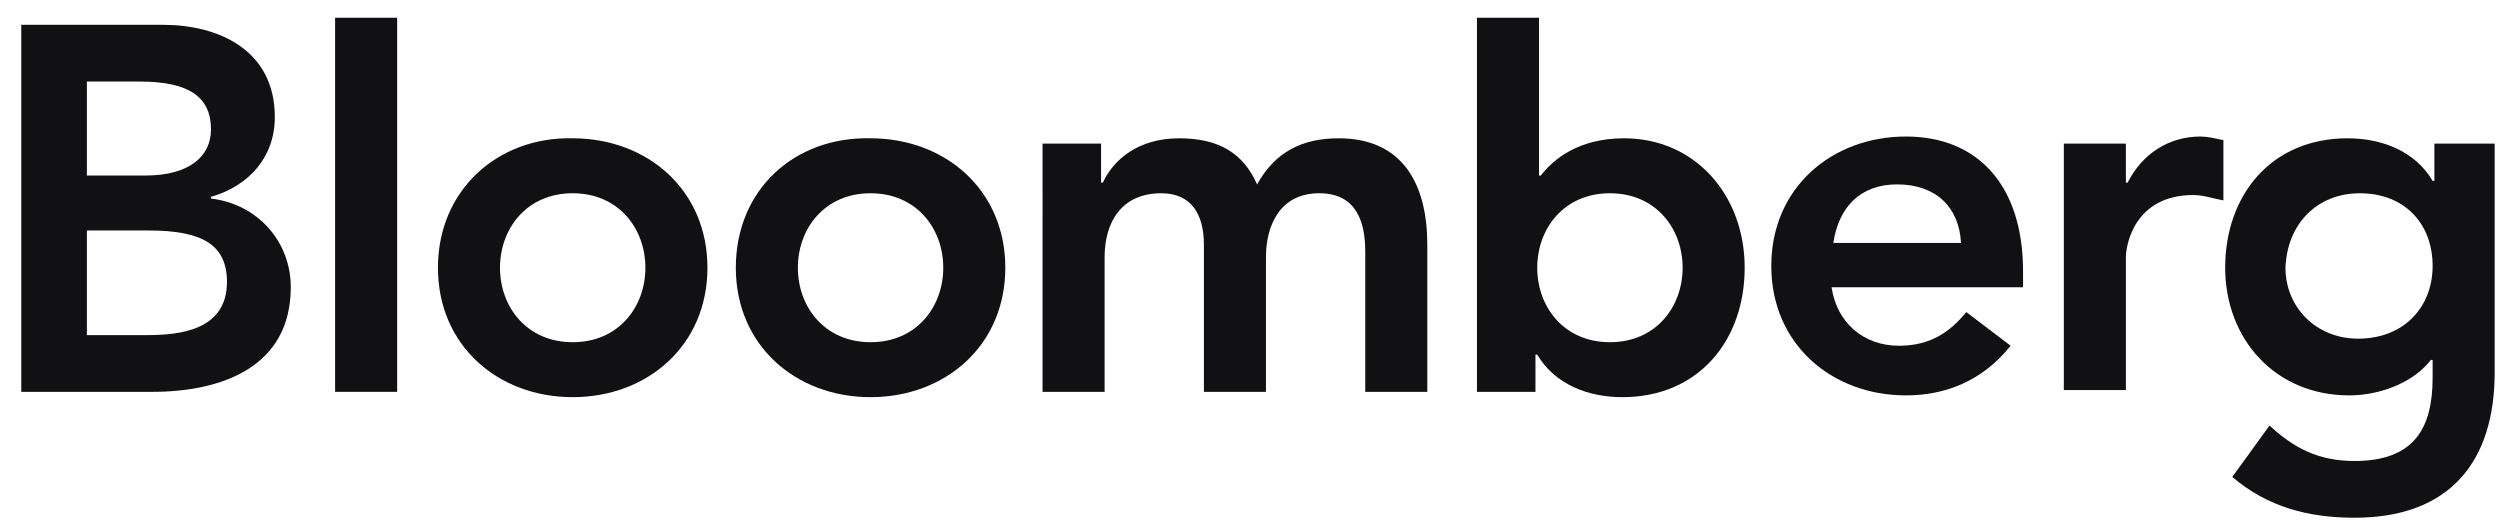
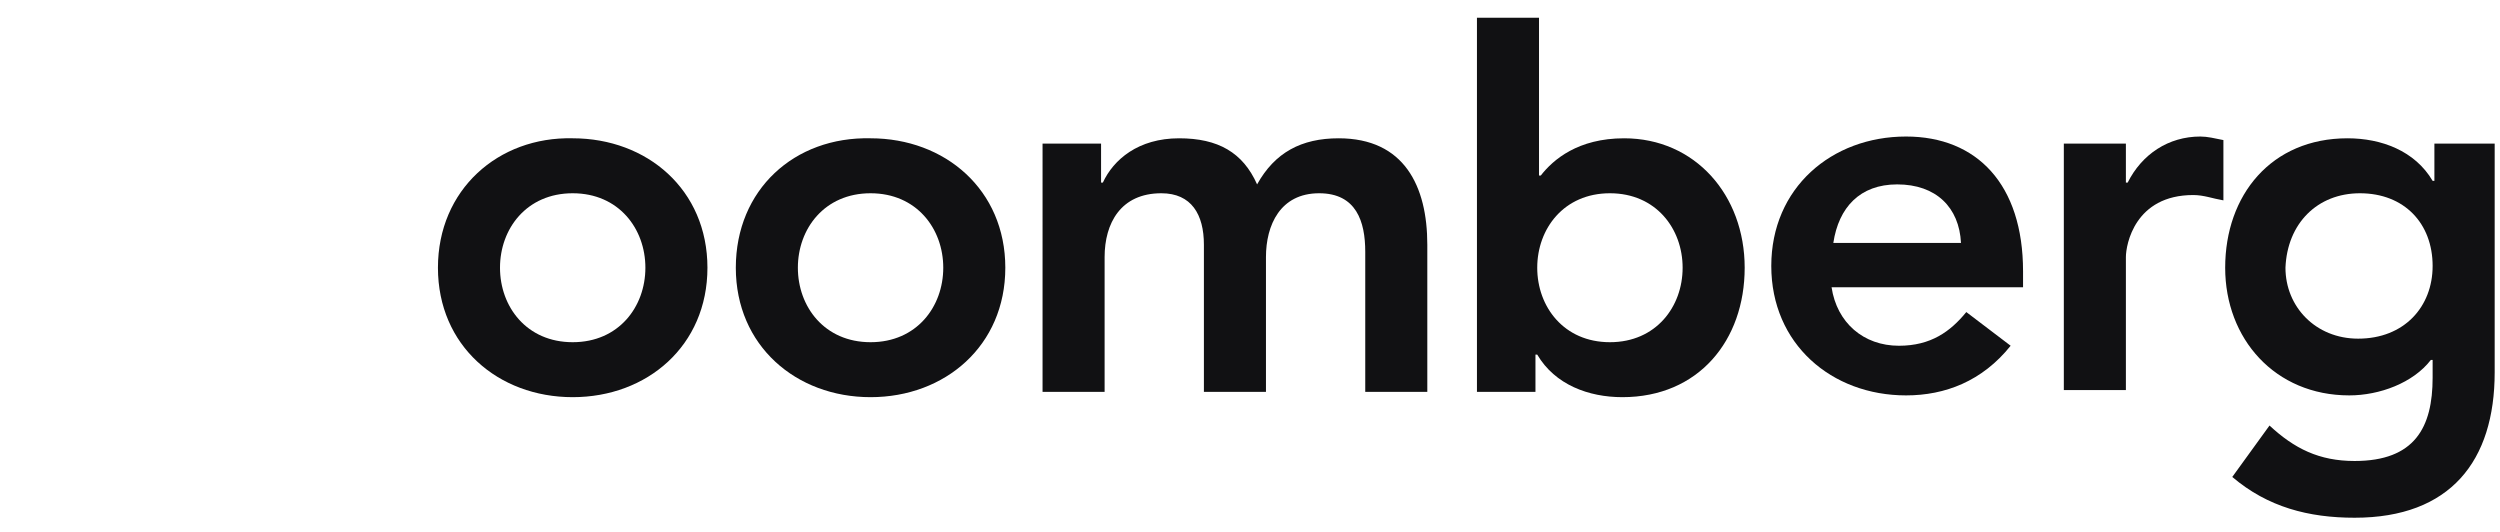
<svg xmlns="http://www.w3.org/2000/svg" version="1.1" id="Layer_1" x="0px" y="0px" viewBox="0 0 141 30" enable-background="new 0 0 141 30" xml:space="preserve">
-   <path fill="#111113" d="M4.9,4.6h3c2.8,0,4,0.9,4,2.7c0,1.5-1.2,2.6-3.7,2.6H4.9V4.6z M1.2,22.1h7.4c3.9,0,7.8-1.4,7.8-5.9  c0-2.6-1.9-4.7-4.5-5v-0.1c2.1-0.6,3.6-2.2,3.6-4.5c0-3.8-3.2-5.2-6.3-5.2h-8V22.1z M4.9,13h3.5c3,0,4.4,0.8,4.4,2.9  c0,2.7-2.6,3-4.5,3H4.9V13z" />
-   <rect x="18.9" y="1" fill="#111113" width="3.5" height="21.1" />
  <path fill="#111113" d="M28.2,15.1c0-2.2,1.5-4.2,4.1-4.2c2.6,0,4.1,2,4.1,4.2c0,2.2-1.5,4.2-4.1,4.2C29.7,19.3,28.2,17.3,28.2,15.1   M24.7,15.1c0,4.4,3.4,7.3,7.6,7.3c4.2,0,7.6-2.9,7.6-7.3c0-4.4-3.4-7.3-7.6-7.3C28.1,7.7,24.7,10.7,24.7,15.1" />
  <path fill="#111113" d="M45,15.1c0-2.2,1.5-4.2,4.1-4.2c2.6,0,4.1,2,4.1,4.2c0,2.2-1.5,4.2-4.1,4.2C46.5,19.3,45,17.3,45,15.1   M41.5,15.1c0,4.4,3.4,7.3,7.6,7.3c4.2,0,7.6-2.9,7.6-7.3c0-4.4-3.4-7.3-7.6-7.3C44.8,7.7,41.5,10.7,41.5,15.1" />
  <path fill="#111113" d="M58.8,8.1h3.3v2.2h0.1c0.6-1.3,2-2.5,4.3-2.5c2.2,0,3.6,0.8,4.4,2.6c1-1.8,2.5-2.6,4.6-2.6c3.7,0,5,2.7,5,6  v8.3H77v-7.9c0-1.7-0.5-3.3-2.6-3.3c-2.2,0-3,1.8-3,3.6v7.6h-3.5v-8.3c0-1.7-0.7-2.9-2.4-2.9c-2.3,0-3.2,1.7-3.2,3.6v7.6h-3.5V8.1z" />
  <path fill="#111113" d="M94.9,15.1c0,2.2-1.5,4.2-4.1,4.2s-4.1-2-4.1-4.2c0-2.2,1.5-4.2,4.1-4.2S94.9,12.9,94.9,15.1 M83.3,22.1h3.3  V20h0.1c1,1.7,2.9,2.4,4.8,2.4c4.3,0,6.9-3.2,6.9-7.3c0-4.1-2.8-7.3-6.8-7.3c-2.6,0-4,1.2-4.7,2.1h-0.1V1h-3.5V22.1z" />
  <path fill="#111113" d="M103.4,13.7c0.3-2,1.5-3.3,3.6-3.3c2.2,0,3.5,1.3,3.6,3.3H103.4z M114.1,16.3v-1c0-4.9-2.6-7.6-6.6-7.6  c-4.2,0-7.6,2.9-7.6,7.3c0,4.4,3.4,7.3,7.6,7.3c2.2,0,4.3-0.8,5.9-2.8l-2.5-1.9c-0.9,1.1-2,1.9-3.8,1.9c-2,0-3.5-1.3-3.8-3.3H114.1z  " />
  <path fill="#111113" d="M116.4,8.1h3.5v2.2h0.1c0.8-1.6,2.3-2.6,4.1-2.6c0.4,0,0.8,0.1,1.3,0.2v3.4c-0.6-0.1-1.1-0.3-1.7-0.3  c-3.3,0-3.8,2.8-3.8,3.5v7.5h-3.5V8.1z" />
  <path fill="#111113" d="M133.1,10.9c2.5,0,4.1,1.7,4.1,4.1c0,2.3-1.6,4.1-4.2,4.1c-2.4,0-4.1-1.8-4.1-4  C129,12.6,130.7,10.9,133.1,10.9 M137.3,8.1v2.1h-0.1c-1-1.7-2.9-2.4-4.8-2.4c-4.3,0-6.9,3.2-6.9,7.3c0,4,2.8,7.2,7,7.2  c1.7,0,3.6-0.7,4.6-2h0.1v1c0,2.8-1,4.7-4.4,4.7c-2,0-3.4-0.7-4.8-2l-2.1,2.9c2,1.7,4.3,2.3,6.9,2.3c5.4,0,7.9-3.2,7.9-8.2V8.1  H137.3z" />
</svg>